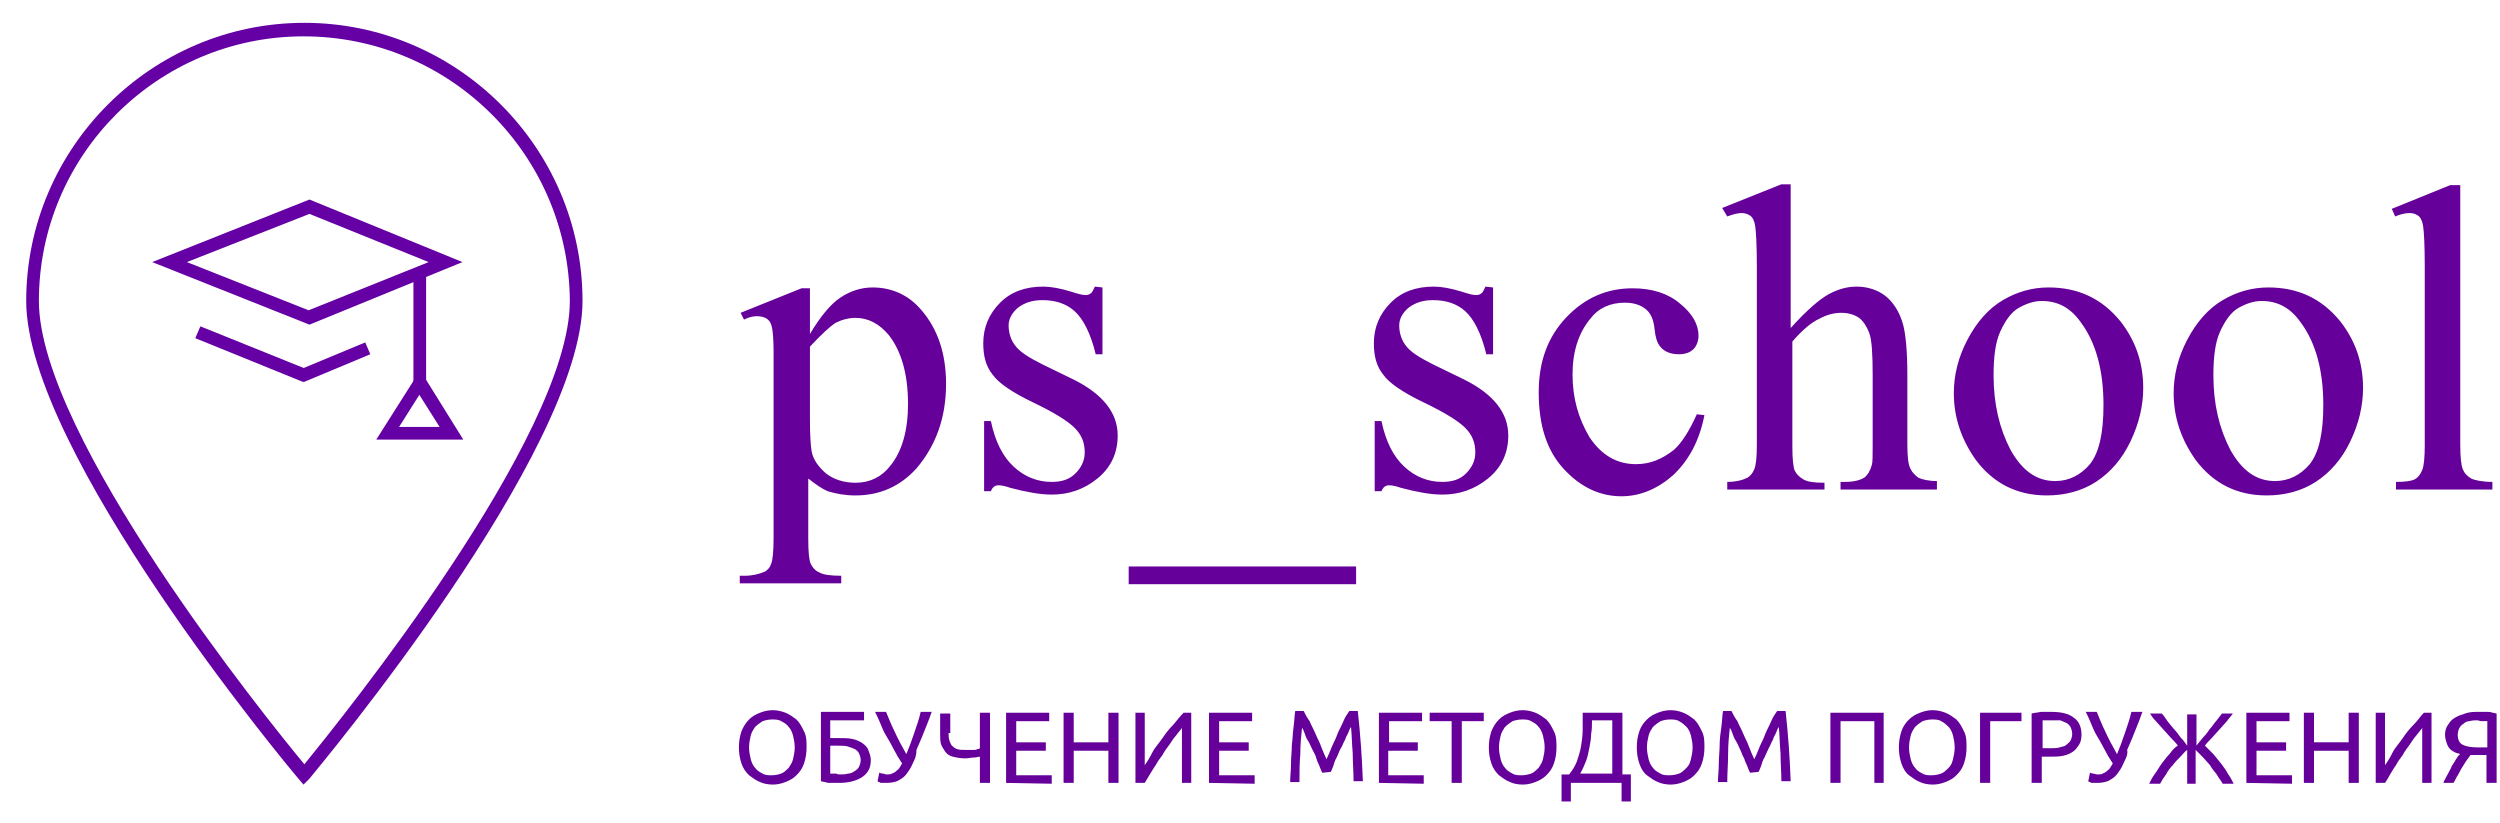
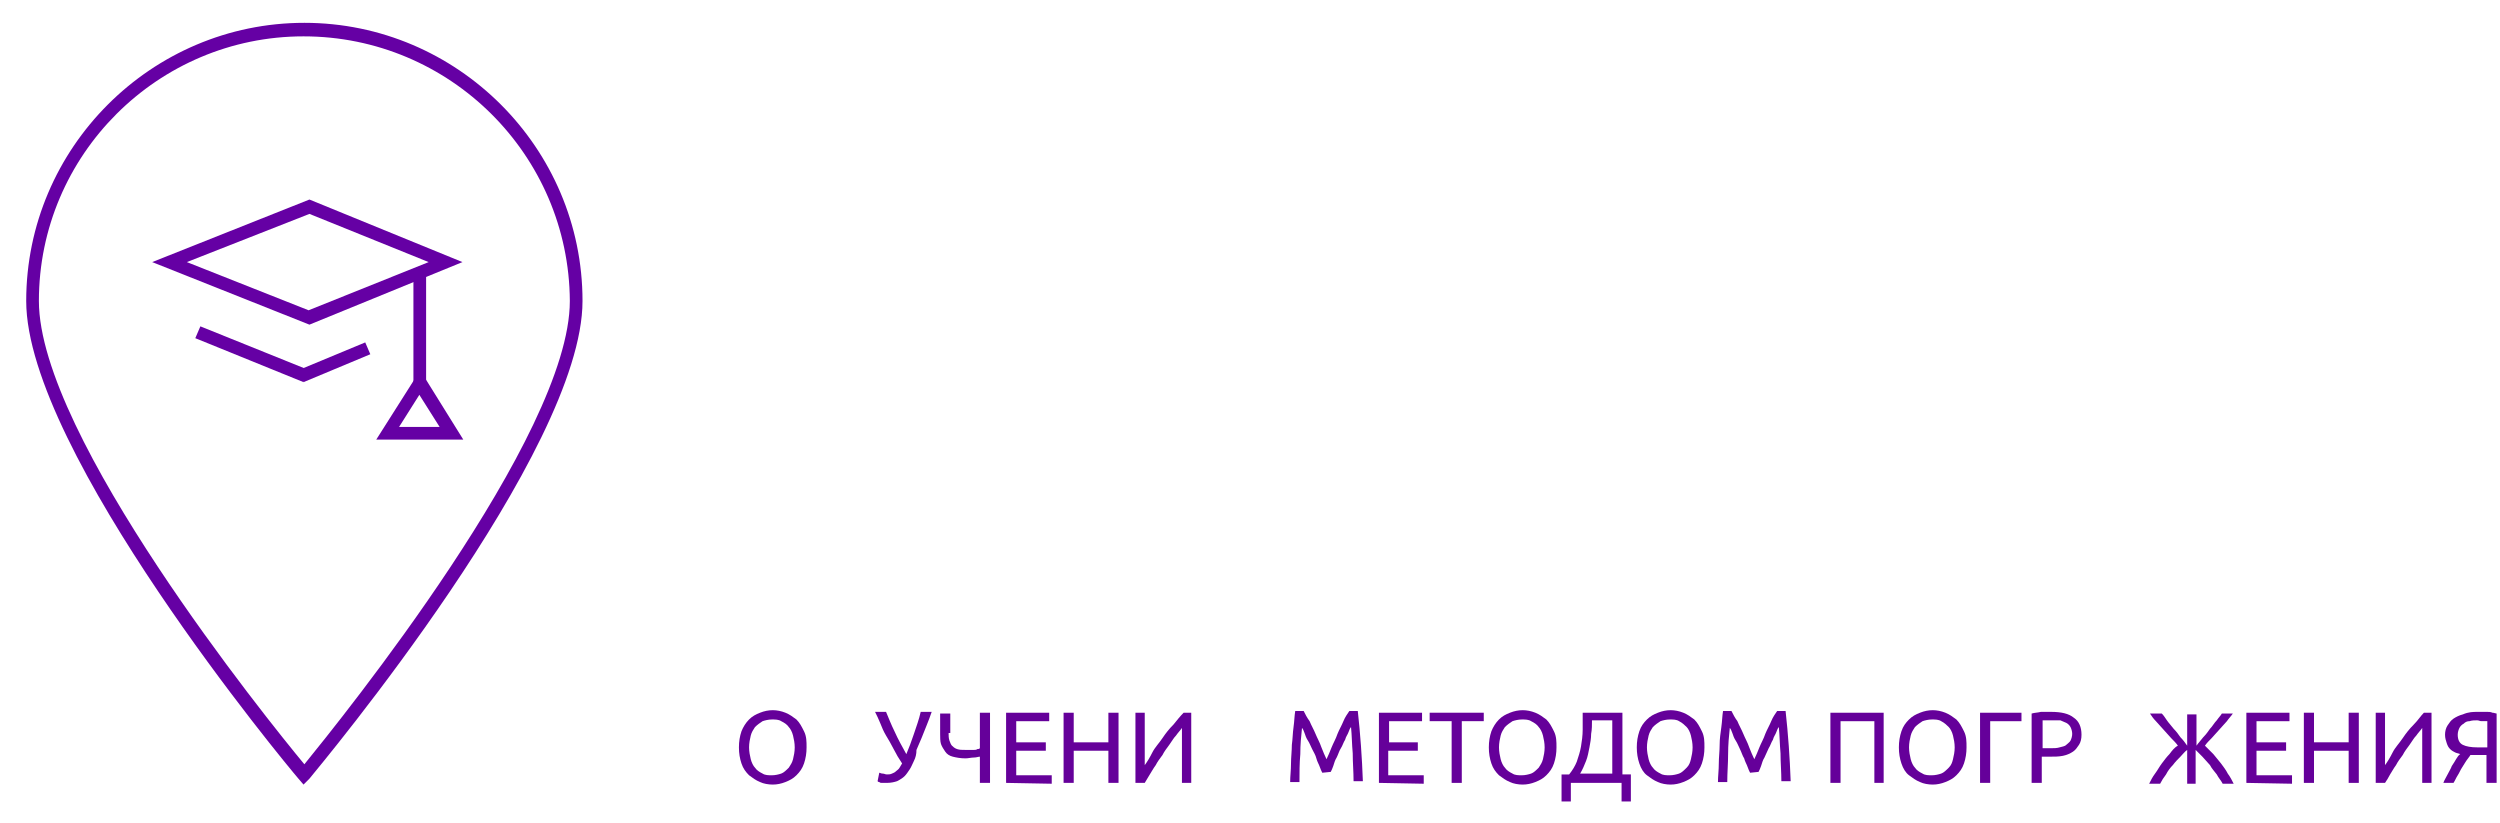
<svg xmlns="http://www.w3.org/2000/svg" id="Слой_1" x="0px" y="0px" viewBox="0 0 295.7 97.4" style="enable-background:new 0 0 295.7 97.4;" xml:space="preserve">
  <style type="text/css"> .st0{fill:#65009A;} .st1{fill:#6500A4;} </style>
-   <path class="st0" d="M87.6,37l7.2-2.9h1v5.4c1.2-2,2.4-3.5,3.6-4.3s2.5-1.2,3.8-1.2c2.3,0,4.3,0.9,5.8,2.7c1.9,2.2,2.9,5.1,2.9,8.7 c0,4-1.2,7.3-3.5,10c-1.9,2.1-4.3,3.2-7.2,3.2c-1.3,0-2.3-0.2-3.3-0.5c-0.7-0.3-1.4-0.8-2.3-1.5v7.1c0,1.6,0.1,2.6,0.3,3 s0.5,0.8,1,1c0.5,0.3,1.4,0.4,2.6,0.4V69h-12v-0.9h0.6c0.9,0,1.7-0.2,2.4-0.5c0.3-0.2,0.6-0.5,0.7-0.9c0.2-0.4,0.3-1.5,0.3-3.1v-22 c0-1.5-0.1-2.5-0.2-2.9c-0.1-0.5-0.3-0.8-0.6-1c-0.3-0.2-0.7-0.3-1.2-0.3c-0.4,0-0.9,0.1-1.5,0.4L87.6,37z M95.8,41v8.7 c0,1.9,0.1,3.1,0.2,3.7c0.2,1,0.8,1.8,1.7,2.6c0.9,0.7,2.1,1.1,3.5,1.1c1.7,0,3.1-0.7,4.1-2c1.4-1.7,2.1-4.2,2.1-7.3 c0-3.6-0.8-6.3-2.3-8.2c-1.1-1.3-2.4-2-3.9-2c-0.8,0-1.6,0.2-2.4,0.6C98.2,38.6,97.2,39.5,95.8,41z M130.4,34v7.9h-0.8 c-0.6-2.5-1.5-4.2-2.5-5.1c-1-0.9-2.3-1.3-3.8-1.3c-1.2,0-2.1,0.3-2.9,0.9c-0.7,0.6-1.1,1.3-1.1,2.1c0,0.9,0.3,1.8,0.8,2.4 c0.5,0.7,1.6,1.4,3.2,2.2l3.7,1.8c3.4,1.7,5.2,3.9,5.2,6.6c0,2.1-0.8,3.8-2.4,5.1c-1.6,1.3-3.4,1.9-5.4,1.9c-1.4,0-3-0.3-4.9-0.8 c-0.6-0.2-1-0.3-1.4-0.3c-0.4,0-0.7,0.2-0.9,0.7h-0.8v-8.3h0.8c0.5,2.4,1.4,4.2,2.7,5.4s2.8,1.8,4.5,1.8c1.2,0,2.1-0.3,2.8-1 c0.7-0.7,1.1-1.5,1.1-2.5c0-1.2-0.4-2.1-1.2-2.9c-0.8-0.8-2.4-1.8-4.9-3s-4.1-2.3-4.8-3.3c-0.8-1-1.1-2.2-1.1-3.7 c0-1.9,0.7-3.5,2-4.8c1.3-1.3,3-1.9,5.1-1.9c0.9,0,2,0.2,3.3,0.6c0.9,0.3,1.4,0.4,1.7,0.4s0.5-0.1,0.6-0.2c0.2-0.1,0.3-0.4,0.5-0.8 L130.4,34L130.4,34z M160.4,69.1h-26.9V67h26.9V69.1z M176.6,34v7.9h-0.8c-0.6-2.5-1.5-4.2-2.5-5.1c-1-0.9-2.3-1.3-3.8-1.3 c-1.2,0-2.1,0.3-2.9,0.9c-0.7,0.6-1.1,1.3-1.1,2.1c0,0.9,0.3,1.8,0.8,2.4c0.5,0.7,1.6,1.4,3.2,2.2l3.7,1.8c3.4,1.7,5.2,3.9,5.2,6.6 c0,2.1-0.8,3.8-2.4,5.1c-1.6,1.3-3.4,1.9-5.4,1.9c-1.4,0-3-0.3-4.9-0.8c-0.6-0.2-1-0.3-1.4-0.3c-0.4,0-0.7,0.2-0.9,0.7h-0.8v-8.3 h0.8c0.5,2.4,1.4,4.2,2.7,5.4s2.8,1.8,4.5,1.8c1.2,0,2.1-0.3,2.8-1c0.7-0.7,1.1-1.5,1.1-2.5c0-1.2-0.4-2.1-1.2-2.9s-2.4-1.8-4.9-3 s-4.1-2.3-4.8-3.3c-0.8-1-1.1-2.2-1.1-3.7c0-1.9,0.7-3.5,2-4.8s3-1.9,5.1-1.9c0.9,0,2,0.2,3.3,0.6c0.9,0.3,1.4,0.4,1.7,0.4 s0.5-0.1,0.6-0.2c0.2-0.1,0.3-0.4,0.5-0.8L176.6,34L176.6,34z M201.6,49.1c-0.6,3.1-1.9,5.4-3.7,7.1c-1.8,1.6-3.9,2.5-6.1,2.5 c-2.6,0-4.9-1.1-6.9-3.3s-2.9-5.2-2.9-9c0-3.7,1.1-6.6,3.3-8.9c2.2-2.3,4.8-3.4,7.8-3.4c2.3,0,4.2,0.6,5.6,1.8 c1.5,1.2,2.2,2.5,2.2,3.8c0,0.6-0.2,1.2-0.6,1.6c-0.4,0.4-1,0.6-1.7,0.6c-1,0-1.8-0.3-2.3-1c-0.3-0.4-0.5-1-0.6-2 c-0.1-1-0.4-1.8-1-2.3c-0.6-0.5-1.4-0.8-2.5-0.8c-1.7,0-3.1,0.6-4.1,1.9c-1.4,1.7-2.1,3.9-2.1,6.6c0,2.8,0.7,5.2,2,7.4 c1.4,2.1,3.2,3.2,5.5,3.2c1.7,0,3.1-0.6,4.5-1.7c0.9-0.8,1.8-2.2,2.7-4.2L201.6,49.1z M211.8,21.8v17c1.9-2.1,3.4-3.4,4.5-4 c1.1-0.6,2.2-0.9,3.3-0.9c1.3,0,2.5,0.4,3.4,1.1s1.7,1.9,2.1,3.4c0.3,1.1,0.5,3.1,0.5,5.9v8.2c0,1.5,0.1,2.5,0.4,3 c0.2,0.4,0.5,0.7,0.9,1c0.4,0.2,1.2,0.4,2.2,0.4v1h-11.4V57h0.5c1.1,0,1.8-0.2,2.3-0.5c0.4-0.3,0.7-0.8,0.9-1.5 c0.1-0.3,0.1-1.1,0.1-2.4v-8.2c0-2.5-0.1-4.2-0.4-5c-0.3-0.8-0.7-1.4-1.2-1.8c-0.6-0.4-1.3-0.6-2.1-0.6s-1.7,0.2-2.6,0.7 c-0.9,0.4-2,1.3-3.2,2.7v12.3c0,1.6,0.1,2.6,0.3,3c0.2,0.4,0.5,0.7,1,1s1.3,0.4,2.5,0.4v0.8h-11.5V57c1,0,1.8-0.2,2.4-0.5 c0.3-0.2,0.6-0.5,0.8-1s0.3-1.4,0.3-2.9v-21c0-2.7-0.1-4.3-0.2-4.9c-0.1-0.6-0.3-1-0.6-1.2c-0.3-0.2-0.6-0.3-1-0.3 c-0.4,0-0.9,0.1-1.7,0.4l-0.6-1l7-2.8C210.7,21.8,211.8,21.8,211.8,21.8z M242.3,34c3.5,0,6.3,1.3,8.5,4c1.8,2.3,2.7,4.9,2.7,7.9 c0,2.1-0.5,4.2-1.5,6.3s-2.4,3.7-4.1,4.8c-1.7,1.1-3.7,1.6-5.8,1.6c-3.5,0-6.3-1.4-8.4-4.2c-1.7-2.4-2.6-5-2.6-7.9 c0-2.1,0.5-4.2,1.6-6.3s2.5-3.7,4.2-4.7C238.6,34.5,240.4,34,242.3,34z M241.5,35.6c-0.9,0-1.8,0.3-2.7,0.8s-1.6,1.5-2.2,2.8 c-0.6,1.3-0.8,3.1-0.8,5.2c0,3.4,0.7,6.3,2,8.8c1.4,2.5,3.1,3.7,5.3,3.7c1.6,0,3-0.7,4.1-2c1.1-1.4,1.6-3.7,1.6-7 c0-4.1-0.9-7.4-2.7-9.8C244.9,36.4,243.4,35.6,241.5,35.6z M268.3,34c3.5,0,6.3,1.3,8.5,4c1.8,2.3,2.7,4.9,2.7,7.9 c0,2.1-0.5,4.2-1.5,6.3s-2.4,3.7-4.1,4.8c-1.7,1.1-3.7,1.6-5.8,1.6c-3.5,0-6.3-1.4-8.4-4.2c-1.7-2.4-2.6-5-2.6-7.9 c0-2.1,0.5-4.2,1.6-6.3s2.5-3.7,4.2-4.7C264.6,34.5,266.4,34,268.3,34z M267.5,35.6c-0.9,0-1.8,0.3-2.7,0.8s-1.6,1.5-2.2,2.8 s-0.8,3.1-0.8,5.2c0,3.4,0.7,6.3,2,8.8c1.4,2.5,3.1,3.7,5.3,3.7c1.6,0,3-0.7,4.1-2c1.1-1.4,1.6-3.7,1.6-7c0-4.1-0.9-7.4-2.7-9.8 C270.9,36.4,269.4,35.6,267.5,35.6z M291,21.8v30.8c0,1.5,0.1,2.4,0.3,2.9c0.2,0.5,0.5,0.8,1,1.1c0.4,0.2,1.3,0.4,2.5,0.4v0.9h-11.4 V57c1.1,0,1.8-0.1,2.2-0.3s0.7-0.6,0.9-1.1c0.2-0.5,0.3-1.5,0.3-2.9V31.5c0-2.6-0.1-4.2-0.2-4.8s-0.3-1-0.6-1.2 c-0.3-0.2-0.6-0.3-1-0.3s-1,0.1-1.7,0.4l-0.4-0.9l6.9-2.8h1.2V21.8z" />
  <g>
    <path class="st0" d="M87.4,88.4c0-0.7,0.1-1.3,0.3-1.9c0.2-0.5,0.5-1,0.9-1.4c0.4-0.4,0.8-0.6,1.3-0.8c0.5-0.2,1-0.3,1.5-0.3 s1,0.1,1.5,0.3c0.5,0.2,0.9,0.5,1.3,0.8c0.4,0.4,0.6,0.8,0.9,1.4c0.3,0.6,0.3,1.2,0.3,1.9s-0.1,1.3-0.3,1.9c-0.2,0.6-0.5,1-0.9,1.4 c-0.4,0.4-0.8,0.6-1.3,0.8c-0.5,0.2-1,0.3-1.5,0.3s-1.1-0.1-1.5-0.3c-0.5-0.2-0.9-0.5-1.3-0.8c-0.4-0.4-0.7-0.8-0.9-1.4 C87.5,89.7,87.4,89.1,87.4,88.4z M88.6,88.4c0,0.5,0.1,1,0.2,1.4s0.3,0.8,0.5,1c0.2,0.3,0.5,0.5,0.9,0.7c0.3,0.2,0.7,0.2,1.1,0.2 s0.8-0.1,1.1-0.2c0.3-0.1,0.6-0.4,0.9-0.7c0.2-0.3,0.4-0.6,0.5-1s0.2-0.9,0.2-1.4s-0.1-1-0.2-1.4s-0.3-0.8-0.5-1 c-0.2-0.3-0.5-0.5-0.9-0.7c-0.3-0.2-0.7-0.2-1.1-0.2s-0.8,0.1-1.1,0.2c-0.3,0.2-0.6,0.4-0.9,0.7c-0.2,0.3-0.4,0.6-0.5,1 S88.6,87.9,88.6,88.4z" />
-     <path class="st0" d="M98.2,85.2v2.1h1c0.6,0,1.1,0,1.6,0.1s0.9,0.3,1.2,0.5c0.3,0.2,0.6,0.5,0.7,0.8s0.3,0.7,0.3,1.2 c0,0.9-0.3,1.5-1,2c-0.6,0.4-1.5,0.7-2.7,0.7c-0.2,0-0.3,0-0.5,0c-0.2,0-0.4,0-0.6,0c-0.2,0-0.4,0-0.6-0.1c-0.2,0-0.4-0.1-0.5-0.1 v-8.2h5.1v1H98.2z M99.4,91.6c0.3,0,0.6,0,0.9-0.1c0.3,0,0.5-0.1,0.8-0.3c0.3-0.2,0.4-0.3,0.5-0.5c0.1-0.2,0.2-0.5,0.2-0.8 s-0.1-0.6-0.2-0.8c-0.1-0.2-0.3-0.4-0.5-0.5c-0.2-0.1-0.5-0.2-0.8-0.3c-0.3-0.1-0.7-0.1-1.1-0.1h-1v3.3c0.1,0,0.2,0,0.3,0 s0.2,0,0.4,0C99.1,91.6,99.2,91.6,99.4,91.6z" />
    <path class="st0" d="M108.1,90c-0.2,0.4-0.3,0.7-0.5,1c-0.2,0.3-0.4,0.6-0.6,0.8c-0.2,0.2-0.5,0.4-0.9,0.6 c-0.3,0.1-0.7,0.2-1.2,0.2c-0.1,0-0.2,0-0.3,0s-0.2,0-0.3,0s-0.2,0-0.3-0.1c-0.1,0-0.1,0-0.2-0.1l0.2-1c0.1,0,0.2,0.1,0.4,0.1 s0.3,0.1,0.5,0.1c0.2,0,0.4,0,0.6-0.1c0.2-0.1,0.3-0.1,0.5-0.3c0.1-0.1,0.3-0.2,0.4-0.4c0.1-0.2,0.2-0.3,0.3-0.5 c-0.4-0.6-0.7-1.1-1-1.7c-0.3-0.6-0.6-1.1-0.9-1.6c-0.3-0.5-0.5-1-0.7-1.5c-0.2-0.5-0.4-0.9-0.6-1.3h1.3c0.3,0.7,0.6,1.5,1,2.3 c0.4,0.9,0.9,1.8,1.4,2.7c0.3-0.7,0.6-1.5,0.9-2.4c0.3-0.9,0.6-1.7,0.8-2.6h1.3c-0.2,0.6-0.4,1.1-0.6,1.6c-0.2,0.5-0.4,1-0.6,1.5 c-0.2,0.5-0.4,0.9-0.6,1.4C108.4,89.2,108.3,89.6,108.1,90z" />
    <path class="st0" d="M112.2,86.7c0,0.3,0,0.6,0.1,0.9s0.2,0.5,0.3,0.6s0.3,0.3,0.6,0.4c0.3,0.1,0.6,0.1,1,0.1c0.2,0,0.3,0,0.5,0 c0.2,0,0.3,0,0.5,0c0.1,0,0.3,0,0.4-0.1c0.1,0,0.2,0,0.3-0.1v-4.2h1.2v8.3h-1.2v-3.1c-0.2,0-0.4,0.1-0.7,0.1c-0.3,0-0.7,0.1-1,0.1 c-0.6,0-1.1-0.1-1.5-0.2c-0.4-0.1-0.7-0.3-0.9-0.6c-0.2-0.3-0.4-0.6-0.5-0.9c-0.1-0.3-0.1-0.8-0.1-1.2v-2.4h1.2v2.3H112.2z" />
    <path class="st0" d="M119,92.6v-8.3h5.1v1h-3.9v2.5h3.5v1h-3.5v2.9h4.2v1L119,92.6L119,92.6z" />
    <path class="st0" d="M131.1,84.3h1.2v8.3h-1.2v-3.8H127v3.8h-1.2v-8.3h1.2v3.5h4.1V84.3z" />
    <path class="st0" d="M134.3,92.6v-8.3h1.1v6.2c0.3-0.4,0.6-0.9,0.9-1.5s0.8-1.1,1.2-1.7c0.4-0.6,0.8-1.1,1.3-1.6 c0.4-0.5,0.8-1,1.2-1.4h0.9v8.3h-1.1v-6.5c-0.2,0.3-0.5,0.6-0.7,0.9c-0.3,0.3-0.5,0.7-0.8,1.1c-0.3,0.4-0.6,0.8-0.8,1.2 c-0.3,0.4-0.6,0.8-0.8,1.2c-0.3,0.4-0.5,0.8-0.7,1.1s-0.4,0.7-0.6,1H134.3z" />
-     <path class="st0" d="M143,92.6v-8.3h5.1v1h-3.9v2.5h3.5v1h-3.5v2.9h4.2v1L143,92.6L143,92.6z" />
    <path class="st0" d="M156.4,91.4c-0.1-0.2-0.2-0.4-0.3-0.7c-0.1-0.3-0.3-0.6-0.4-1c-0.1-0.4-0.3-0.7-0.5-1.1s-0.3-0.7-0.5-1 s-0.3-0.6-0.4-0.9c-0.1-0.3-0.2-0.5-0.3-0.6c-0.1,0.9-0.2,2-0.2,3.1c-0.1,1.1-0.1,2.2-0.1,3.3h-1.1c0-0.7,0.1-1.4,0.1-2.2 c0-0.7,0.1-1.5,0.1-2.2c0.1-0.7,0.1-1.4,0.2-2.1c0.1-0.7,0.1-1.3,0.2-1.9h1c0.2,0.4,0.4,0.8,0.7,1.2c0.2,0.5,0.5,1,0.7,1.5 s0.5,1,0.7,1.6c0.2,0.5,0.4,1,0.6,1.4c0.2-0.4,0.4-0.9,0.6-1.4s0.5-1,0.7-1.6c0.2-0.5,0.5-1,0.7-1.5s0.5-0.9,0.7-1.2h1 c0.3,2.7,0.5,5.5,0.6,8.3h-1.1c0-1.1-0.1-2.2-0.1-3.3c-0.1-1.1-0.1-2.1-0.2-3.1c-0.1,0.1-0.2,0.3-0.3,0.6c-0.1,0.3-0.3,0.5-0.4,0.9 c-0.2,0.3-0.3,0.7-0.5,1s-0.3,0.7-0.5,1.1c-0.2,0.3-0.3,0.7-0.4,1c-0.1,0.3-0.2,0.5-0.3,0.7L156.4,91.4L156.4,91.4z" />
    <path class="st0" d="M163.1,92.6v-8.3h5.1v1h-3.9v2.5h3.4v1h-3.5v2.9h4.2v1L163.1,92.6L163.1,92.6z" />
    <path class="st0" d="M175.5,84.3v1h-2.6v7.3h-1.2v-7.3h-2.6v-1H175.5z" />
    <path class="st0" d="M176.1,88.4c0-0.7,0.1-1.3,0.3-1.9c0.2-0.5,0.5-1,0.9-1.4c0.4-0.4,0.8-0.6,1.3-0.8c0.5-0.2,1-0.3,1.5-0.3 s1,0.1,1.5,0.3c0.5,0.2,0.9,0.5,1.3,0.8c0.4,0.4,0.6,0.8,0.9,1.4s0.3,1.2,0.3,1.9s-0.1,1.3-0.3,1.9c-0.2,0.6-0.5,1-0.9,1.4 c-0.4,0.4-0.8,0.6-1.3,0.8c-0.5,0.2-1,0.3-1.5,0.3s-1.1-0.1-1.5-0.3c-0.5-0.2-0.9-0.5-1.3-0.8c-0.4-0.4-0.7-0.8-0.9-1.4 C176.2,89.7,176.1,89.1,176.1,88.4z M177.3,88.4c0,0.5,0.1,1,0.2,1.4c0.1,0.4,0.3,0.8,0.5,1c0.2,0.3,0.5,0.5,0.9,0.7 c0.3,0.2,0.7,0.2,1.1,0.2c0.4,0,0.8-0.1,1.1-0.2c0.3-0.1,0.6-0.4,0.9-0.7c0.2-0.3,0.4-0.6,0.5-1c0.1-0.4,0.2-0.9,0.2-1.4 s-0.1-1-0.2-1.4c-0.1-0.4-0.3-0.8-0.5-1c-0.2-0.3-0.5-0.5-0.9-0.7c-0.3-0.2-0.7-0.2-1.1-0.2c-0.4,0-0.8,0.1-1.1,0.2 c-0.3,0.2-0.6,0.4-0.9,0.7c-0.2,0.3-0.4,0.6-0.5,1C177.4,87.4,177.3,87.9,177.3,88.4z" />
    <path class="st0" d="M185.8,92.6v2.2h-1.1v-3.2h0.9c0.4-0.5,0.7-1,0.9-1.5c0.2-0.6,0.4-1.2,0.5-1.8c0.1-0.6,0.2-1.3,0.2-2 s0-1.4,0-2h4.7v7.3h1v3.2h-1.1v-2.2H185.8z M188.3,85.2c0,0.5,0,1.1-0.1,1.6c0,0.5-0.1,1.1-0.2,1.6c-0.1,0.5-0.2,1.1-0.4,1.6 c-0.2,0.5-0.4,1-0.7,1.5h3.8v-6.3C190.7,85.2,188.3,85.2,188.3,85.2z" />
    <path class="st0" d="M193.6,88.4c0-0.7,0.1-1.3,0.3-1.9c0.2-0.6,0.5-1,0.9-1.4c0.4-0.4,0.8-0.6,1.3-0.8c0.5-0.2,1-0.3,1.5-0.3 s1,0.1,1.5,0.3c0.5,0.2,0.9,0.5,1.3,0.8c0.4,0.4,0.6,0.8,0.9,1.4s0.3,1.2,0.3,1.9s-0.1,1.3-0.3,1.9c-0.2,0.6-0.5,1-0.9,1.4 c-0.4,0.4-0.8,0.6-1.3,0.8c-0.5,0.2-1,0.3-1.5,0.3s-1.1-0.1-1.5-0.3c-0.5-0.2-0.9-0.5-1.3-0.8c-0.4-0.3-0.7-0.8-0.9-1.4 C193.7,89.7,193.6,89.1,193.6,88.4z M194.8,88.4c0,0.5,0.1,1,0.2,1.4c0.1,0.4,0.3,0.8,0.5,1c0.2,0.3,0.5,0.5,0.9,0.7 c0.3,0.2,0.7,0.2,1.1,0.2c0.4,0,0.8-0.1,1.1-0.2c0.3-0.1,0.6-0.4,0.9-0.7s0.4-0.6,0.5-1c0.1-0.4,0.2-0.9,0.2-1.4s-0.1-1-0.2-1.4 c-0.1-0.4-0.3-0.8-0.5-1s-0.5-0.5-0.9-0.7c-0.3-0.2-0.7-0.2-1.1-0.2c-0.4,0-0.8,0.1-1.1,0.2c-0.3,0.2-0.6,0.4-0.9,0.7 c-0.2,0.3-0.4,0.6-0.5,1C194.9,87.4,194.8,87.9,194.8,88.4z" />
    <path class="st0" d="M207,91.4c-0.1-0.2-0.2-0.4-0.3-0.7s-0.3-0.6-0.4-1c-0.2-0.3-0.3-0.7-0.5-1.1s-0.3-0.7-0.5-1s-0.3-0.6-0.4-0.9 c-0.1-0.3-0.2-0.5-0.3-0.6c-0.1,0.9-0.2,2-0.2,3.1s-0.1,2.2-0.1,3.3h-1.1c0-0.7,0.1-1.4,0.1-2.2c0-0.7,0.1-1.5,0.1-2.2 s0.1-1.4,0.2-2.1c0.1-0.7,0.1-1.3,0.2-1.9h1c0.2,0.4,0.4,0.8,0.7,1.2c0.2,0.5,0.5,1,0.7,1.5s0.5,1,0.7,1.6c0.2,0.5,0.4,1,0.6,1.4 c0.2-0.4,0.4-0.9,0.6-1.4s0.5-1,0.7-1.6c0.2-0.5,0.5-1,0.7-1.5s0.5-0.9,0.7-1.2h1c0.3,2.7,0.5,5.5,0.6,8.3h-1.1 c0-1.1-0.1-2.2-0.1-3.3c-0.1-1.1-0.1-2.1-0.2-3.1c-0.1,0.1-0.2,0.3-0.3,0.6c-0.1,0.3-0.3,0.5-0.4,0.9c-0.2,0.3-0.3,0.7-0.5,1 c-0.2,0.4-0.3,0.7-0.5,1.1c-0.2,0.3-0.3,0.7-0.4,1c-0.1,0.3-0.2,0.5-0.3,0.7L207,91.4L207,91.4z" />
    <path class="st0" d="M222.8,84.3v8.3h-1.1v-7.3h-4v7.3h-1.2v-8.3C216.5,84.3,222.8,84.3,222.8,84.3z" />
    <path class="st0" d="M224.6,88.4c0-0.7,0.1-1.3,0.3-1.9s0.5-1,0.9-1.4s0.8-0.6,1.3-0.8c0.5-0.2,1-0.3,1.5-0.3s1,0.1,1.5,0.3 c0.5,0.2,0.9,0.5,1.3,0.8c0.4,0.4,0.6,0.8,0.9,1.4s0.3,1.2,0.3,1.9s-0.1,1.3-0.3,1.9s-0.5,1-0.9,1.4s-0.8,0.6-1.3,0.8 c-0.5,0.2-1,0.3-1.5,0.3s-1.1-0.1-1.5-0.3c-0.5-0.2-0.9-0.5-1.3-0.8s-0.7-0.8-0.9-1.4S224.6,89.1,224.6,88.4z M225.8,88.4 c0,0.5,0.1,1,0.2,1.4s0.3,0.8,0.5,1c0.2,0.3,0.5,0.5,0.9,0.7c0.3,0.2,0.7,0.2,1.1,0.2s0.8-0.1,1.1-0.2s0.6-0.4,0.9-0.7 s0.4-0.6,0.5-1s0.2-0.9,0.2-1.4s-0.1-1-0.2-1.4s-0.3-0.8-0.5-1s-0.5-0.5-0.9-0.7c-0.3-0.2-0.7-0.2-1.1-0.2s-0.8,0.1-1.1,0.2 c-0.3,0.2-0.6,0.4-0.9,0.7c-0.2,0.3-0.4,0.6-0.5,1S225.8,87.9,225.8,88.4z" />
    <path class="st0" d="M239.1,84.3v1h-3.7v7.3h-1.2v-8.3C234.2,84.3,239.1,84.3,239.1,84.3z" />
    <path class="st0" d="M242.6,84.2c1.2,0,2.1,0.2,2.7,0.7c0.6,0.4,0.9,1.1,0.9,2c0,0.5-0.1,0.9-0.3,1.2c-0.2,0.3-0.4,0.6-0.7,0.8 s-0.7,0.4-1.2,0.5s-1,0.1-1.6,0.1h-0.9v3.1h-1.2v-8.2c0.3-0.1,0.7-0.1,1.1-0.2C241.9,84.2,242.2,84.2,242.6,84.2z M242.7,85.2 c-0.5,0-0.9,0-1.1,0v3.3h0.9c0.4,0,0.8,0,1.1-0.1s0.6-0.1,0.8-0.3s0.4-0.3,0.5-0.5s0.2-0.5,0.2-0.8s-0.1-0.6-0.2-0.8 s-0.3-0.4-0.5-0.5s-0.5-0.2-0.7-0.3C243.3,85.2,243,85.2,242.7,85.2z" />
-     <path class="st0" d="M251.3,90c-0.2,0.4-0.3,0.7-0.5,1s-0.4,0.6-0.6,0.8c-0.2,0.2-0.5,0.4-0.9,0.6c-0.3,0.1-0.7,0.2-1.2,0.2 c-0.1,0-0.2,0-0.3,0s-0.2,0-0.3,0s-0.2,0-0.3-0.1c-0.1,0-0.1,0-0.2-0.1l0.2-1c0.1,0,0.2,0.1,0.4,0.1c0.1,0,0.3,0.1,0.5,0.1 s0.5,0,0.6-0.1c0.2-0.1,0.3-0.1,0.5-0.3c0.1-0.1,0.3-0.2,0.4-0.4c0.1-0.2,0.2-0.3,0.3-0.5c-0.4-0.6-0.7-1.1-1-1.7s-0.6-1.1-0.9-1.6 s-0.5-1-0.7-1.5s-0.4-0.9-0.6-1.3h1.3c0.3,0.7,0.6,1.5,1,2.3c0.4,0.9,0.9,1.8,1.4,2.7c0.3-0.7,0.6-1.5,0.9-2.4s0.6-1.7,0.8-2.6h1.3 c-0.2,0.6-0.4,1.1-0.6,1.6c-0.2,0.5-0.4,1-0.6,1.5c-0.2,0.5-0.4,0.9-0.6,1.4C251.7,89.2,251.5,89.6,251.3,90z" />
    <path class="st0" d="M257.6,88.2c-0.2-0.3-0.5-0.6-0.8-0.9c-0.3-0.3-0.6-0.7-0.9-1c-0.3-0.3-0.6-0.7-0.9-1 c-0.3-0.3-0.5-0.6-0.7-0.9h1.4c0.2,0.2,0.4,0.5,0.6,0.8c0.2,0.3,0.5,0.6,0.8,1c0.3,0.3,0.6,0.7,0.8,1c0.3,0.3,0.6,0.7,0.8,1v-3.7 h1.1v3.7c0.2-0.3,0.5-0.6,0.8-1c0.3-0.3,0.6-0.7,0.8-1c0.3-0.3,0.5-0.7,0.8-1c0.2-0.3,0.5-0.6,0.6-0.8h1.3 c-0.2,0.3-0.5,0.6-0.7,0.9c-0.3,0.3-0.6,0.7-0.9,1c-0.3,0.3-0.6,0.7-0.9,1s-0.6,0.6-0.8,0.9c0.3,0.3,0.6,0.6,1,1 c0.3,0.4,0.6,0.7,0.9,1.1c0.3,0.4,0.6,0.8,0.8,1.2c0.3,0.4,0.5,0.8,0.7,1.2h-1.3c-0.2-0.4-0.5-0.7-0.7-1.1 c-0.3-0.4-0.6-0.7-0.8-1.1c-0.3-0.3-0.6-0.7-0.9-1s-0.6-0.6-0.8-0.8v4h-1v-4c-0.3,0.2-0.5,0.5-0.8,0.8c-0.3,0.3-0.6,0.6-0.9,1 c-0.3,0.3-0.6,0.7-0.8,1.1c-0.3,0.4-0.5,0.7-0.7,1.1h-1.3c0.2-0.4,0.4-0.8,0.7-1.2c0.3-0.4,0.5-0.8,0.8-1.2 c0.3-0.4,0.6-0.8,0.9-1.1C256.9,88.8,257.2,88.4,257.6,88.2z" />
    <path class="st0" d="M265.7,92.6v-8.3h5.1v1h-3.9v2.5h3.5v1h-3.5v2.9h4.2v1L265.7,92.6L265.7,92.6z" />
    <path class="st0" d="M277.8,84.3h1.2v8.3h-1.2v-3.8h-4.1v3.8h-1.2v-8.3h1.2v3.5h4.1V84.3z" />
    <path class="st0" d="M281,92.6v-8.3h1.1v6.2c0.3-0.4,0.6-0.9,0.9-1.5s0.8-1.1,1.2-1.7s0.8-1.1,1.3-1.6s0.8-1,1.2-1.4h0.9v8.3h-1.1 v-6.5c-0.2,0.3-0.5,0.6-0.7,0.9c-0.3,0.3-0.5,0.7-0.8,1.1c-0.3,0.4-0.6,0.8-0.8,1.2c-0.3,0.4-0.6,0.8-0.8,1.2 c-0.3,0.4-0.5,0.8-0.7,1.1c-0.2,0.4-0.4,0.7-0.6,1H281z" />
    <path class="st0" d="M293.1,84.2c0.2,0,0.3,0,0.5,0c0.2,0,0.4,0,0.6,0c0.2,0,0.4,0,0.6,0.1c0.2,0,0.4,0.1,0.5,0.1v8.2h-1.2v-3.3h-1 c-0.1,0-0.2,0-0.4,0c-0.2,0-0.3,0-0.5,0c-0.1,0.2-0.3,0.4-0.5,0.7c-0.2,0.3-0.3,0.5-0.5,0.8c-0.2,0.3-0.3,0.6-0.5,0.9 c-0.2,0.3-0.3,0.6-0.5,0.9H289c0.1-0.3,0.3-0.6,0.5-1c0.2-0.4,0.4-0.7,0.5-1c0.2-0.3,0.4-0.6,0.5-0.8c0.2-0.3,0.3-0.5,0.5-0.6 c-0.2-0.1-0.4-0.1-0.6-0.2s-0.4-0.2-0.6-0.4c-0.2-0.2-0.3-0.4-0.4-0.7c-0.1-0.3-0.2-0.6-0.2-1s0.1-0.8,0.3-1.1 c0.2-0.3,0.4-0.6,0.7-0.8c0.3-0.2,0.7-0.4,1.1-0.5C292,84.2,292.5,84.2,293.1,84.2z M293,85.2c-0.3,0-0.6,0-0.9,0.1 c-0.3,0-0.5,0.1-0.7,0.3c-0.2,0.1-0.4,0.3-0.5,0.5s-0.2,0.5-0.2,0.8c0,0.6,0.2,1,0.6,1.2s1,0.3,1.7,0.3h1.2v-3.1 c-0.1,0-0.2,0-0.3,0s-0.2,0-0.4,0C293.3,85.3,293.2,85.2,293,85.2z" />
  </g>
  <g>
    <g>
      <path class="st1" d="M35.9,92.8l-0.6-0.7C34,90.6,3.1,53.4,3.1,35.6c0-18.1,14.8-32.9,32.9-32.9s32.9,14.8,32.9,32.9 c0,17.8-31,54.9-32.3,56.5L35.9,92.8z M35.9,4.3C18.7,4.3,4.6,18.3,4.6,35.6c0,16,27,49.5,31.4,54.8c4.3-5.3,31.4-38.8,31.4-54.8 C67.3,18.3,53.2,4.3,35.9,4.3z" />
    </g>
    <g>
      <path class="st1" d="M36.6,38.4L18,31l18.6-7.4L54.7,31L36.6,38.4z M22.1,31l14.4,5.7L50.7,31l-14.1-5.7L22.1,31z" />
    </g>
    <g>
      <polygon class="st1" points="35.9,45.2 23.1,40 23.7,38.6 36.1,43.6 " />
    </g>
    <g>
      <polygon class="st1" points="35.9,45.2 35.5,43.7 43.2,40.5 43.8,41.9 " />
    </g>
    <g>
      <rect x="48.9" y="32.6" class="st1" width="1.5" height="13.8" />
    </g>
    <g>
      <path class="st1" d="M54.8,52H44.5l5.2-8.2L54.8,52z M47.2,50.5h4.8l-2.4-3.8L47.2,50.5z" />
    </g>
  </g>
</svg>